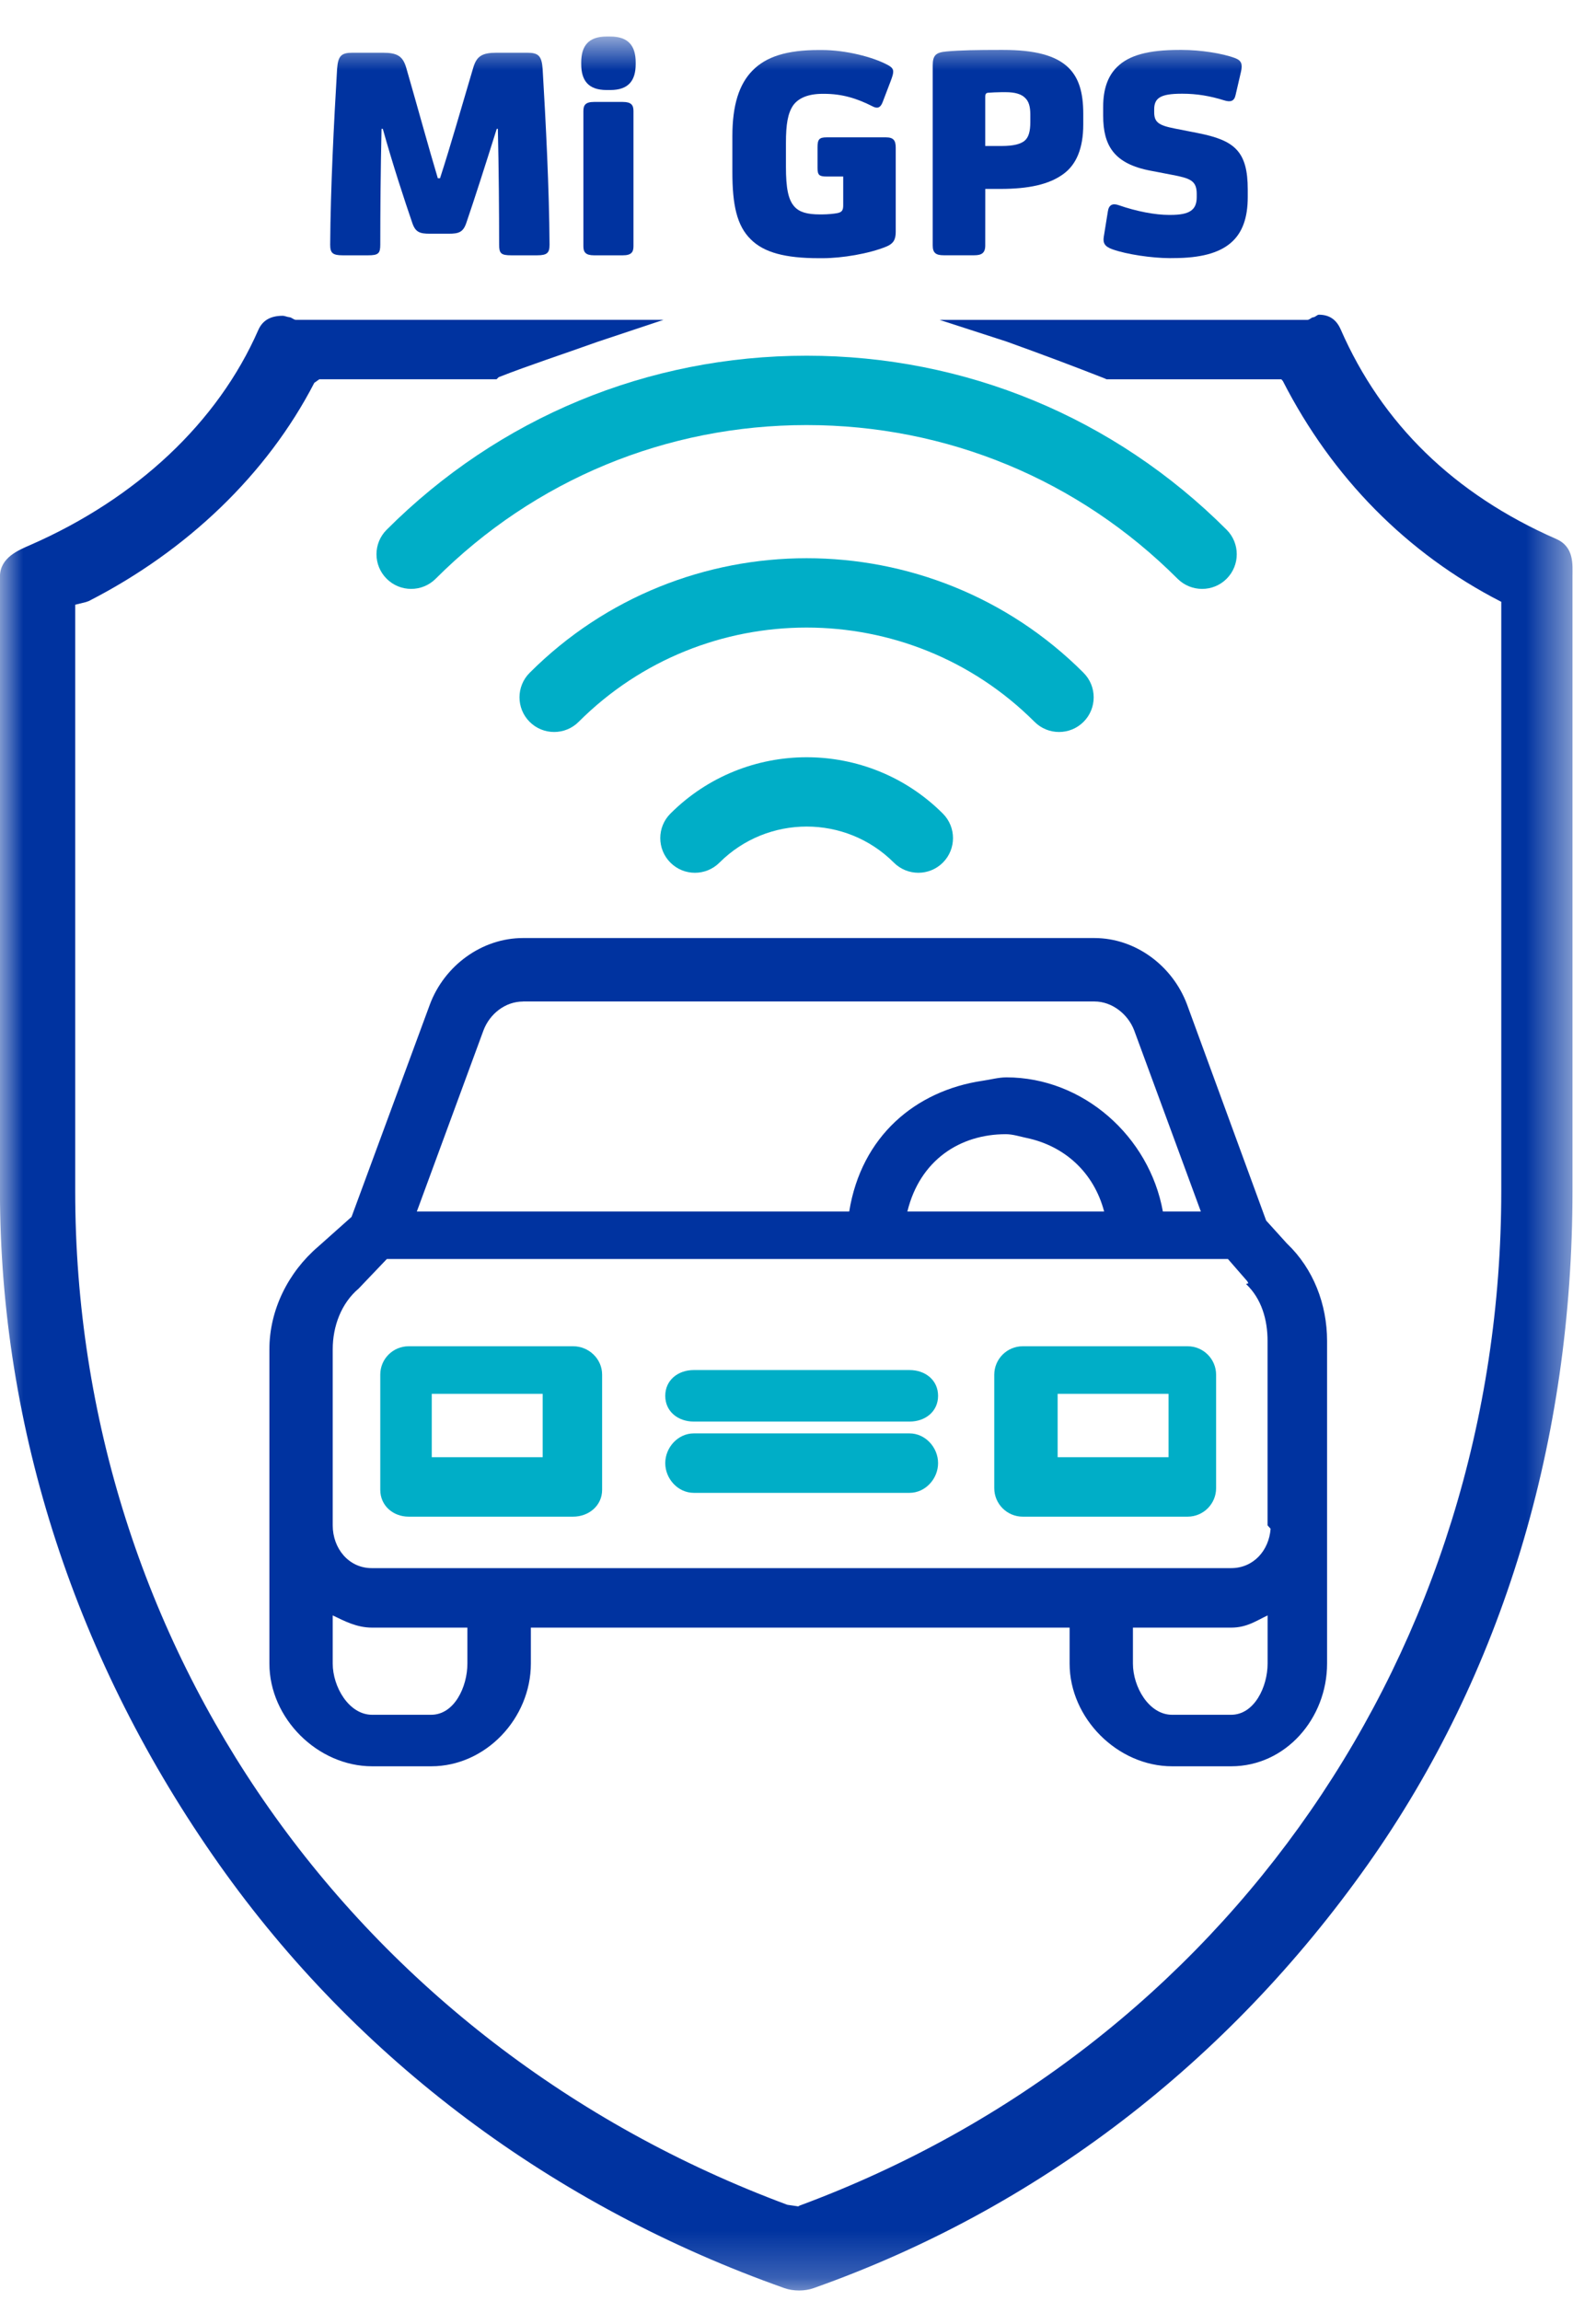
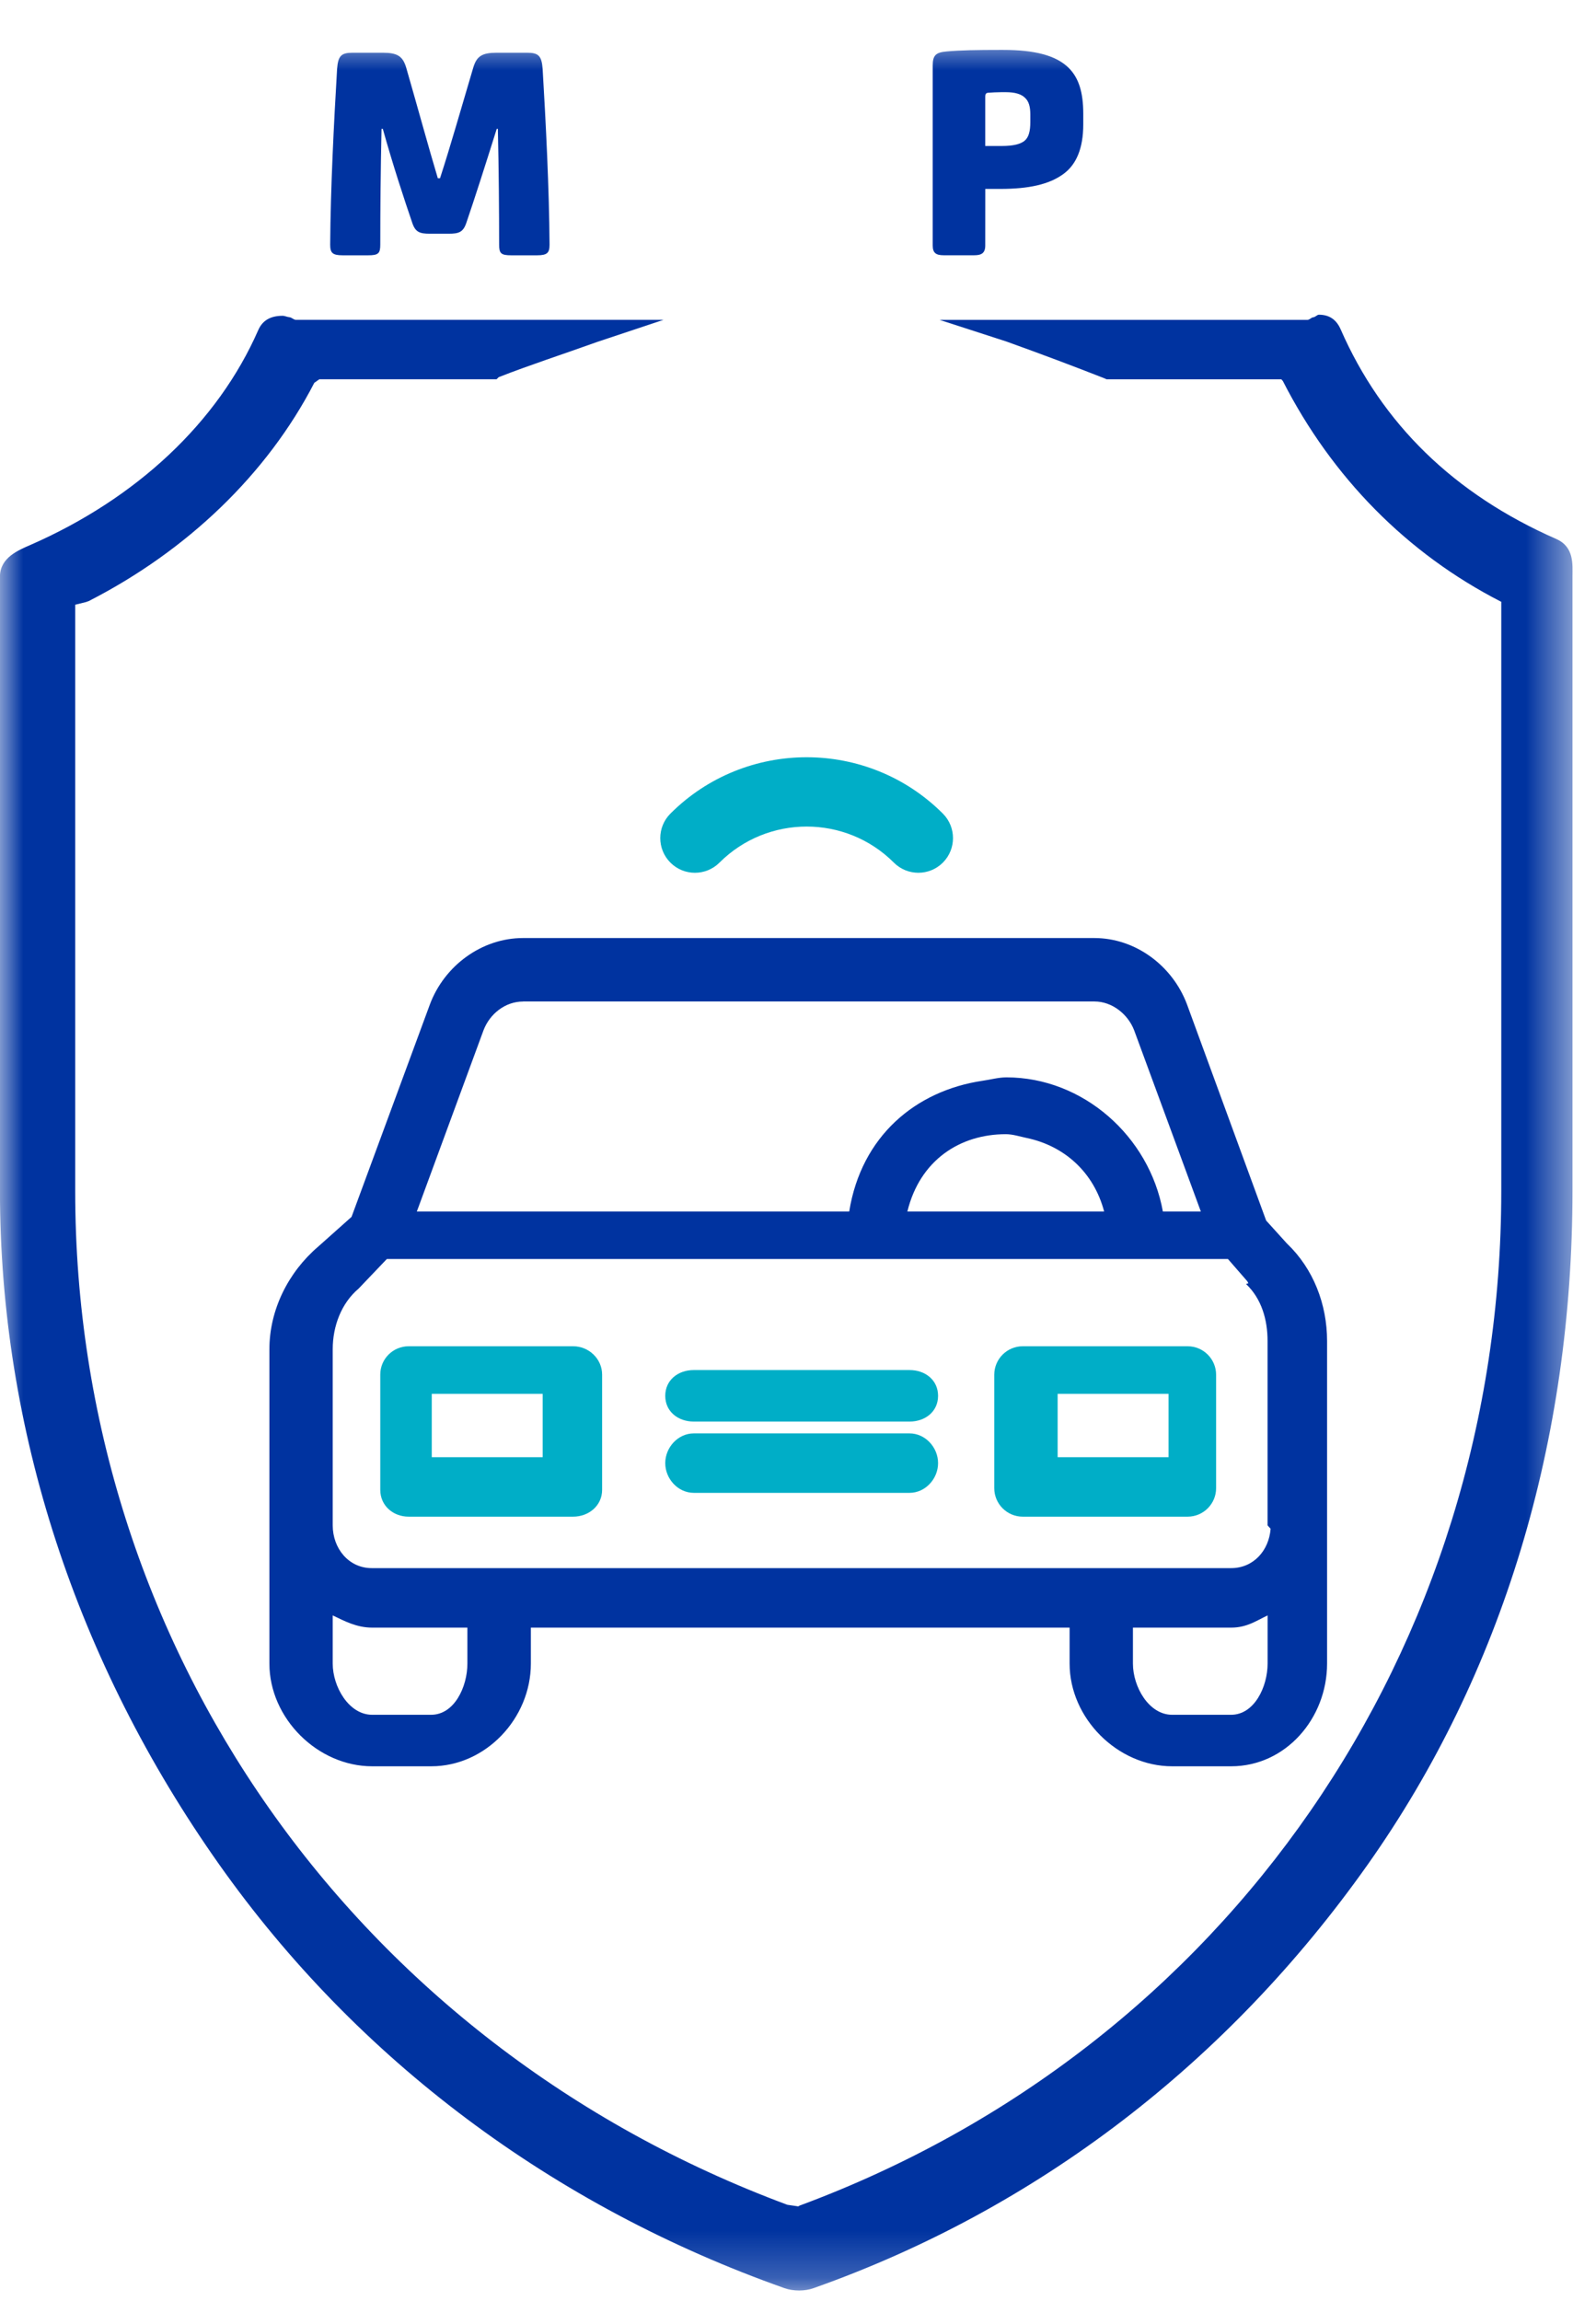
<svg xmlns="http://www.w3.org/2000/svg" fill="none" height="49" viewBox="0 0 34 49" width="34">
  <mask id="a" height="49" maskUnits="userSpaceOnUse" width="34" x="0" y="0">
    <path clip-rule="evenodd" d="m0 48.777h33.503v-48h-33.503z" fill="#fff" fill-rule="evenodd" />
  </mask>
  <g clip-rule="evenodd" fill-rule="evenodd">
    <path d="m27.068 32.556c-.035.462-.363.838-.842.838h-18.307c-.491 0-.831-.42-.831-.91v-3.751c0-.487.18-.978.553-1.293l.6-.629h17.918l.412.473c.008.011.017.035.025.042l-.051.018c.331.313.458.76.458 1.212v3.927zm-17.883 3.961h-1.257c-.496 0-.84-.596-.84-1.09v-1.026c.253.121.51.26.84.26h2.029v.765c0 .495-.277 1.091-.773 1.091zm14.95-1.856h2.091c.33 0 .525-.139.778-.26v1.025c0 .495-.282 1.091-.778 1.091h-1.256c-.496 0-.835-.596-.835-1.09zm-2.708-10.508c.15 0 .302.051.451.082.791.168 1.421.721 1.644 1.565h-4.192c.267-1.097 1.124-1.647 2.097-1.647zm-10.285-2.826h12.176c.372 0 .712.269.844.616l1.42 3.857h-.809c-.289-1.603-1.702-2.857-3.333-2.857-.168 0-.338.048-.505.072-1.431.211-2.586 1.181-2.844 2.785h-9.211l1.419-3.856c.133-.353.464-.616.844-.616zm16.279 5.16-.448-.495-1.686-4.603c-.307-.82-1.094-1.413-1.974-1.413h-12.171c-.878 0-1.675.588-1.984 1.414l-1.669 4.524-.708.631c-.64.546-1.042 1.349-1.042 2.189v6.693c0 1.164 1.026 2.187 2.19 2.187h1.257c1.164 0 2.123-1.023 2.123-2.187v-.766h11.477v.766c0 1.164 1.021 2.187 2.185 2.187h1.256c1.165 0 2.044-1.023 2.044-2.187v-6.87c0-.78-.291-1.536-.849-2.07z" fill="#0033a0" />
    <g mask="url(#a)">
      <g fill="#00aec7">
        <path d="m9.198 31.032h2.363v-1.35h-2.363zm3.629-1.759c0-.335-.282-.604-.618-.604h-3.502c-.335 0-.606.269-.606.604v2.454c0 .335.271.571.606.571h3.502c.335 0 .618-.235.618-.571z" />
        <path d="m22.531 31.032h2.363v-1.35h-2.363zm3.376-1.756c0-.335-.272-.607-.607-.607h-3.512c-.335 0-.607.272-.607.607v2.415c0 .335.272.607.607.607h3.512c.335 0 .607-.272.607-.607z" />
        <path d="m19.377 30.525h-4.598c-.335 0-.607.298-.607.633 0 .335.272.633.607.633h4.598c.335 0 .607-.298.607-.633 0-.335-.272-.633-.607-.633z" />
        <path d="m19.377 29.176h-4.598c-.335 0-.607.214-.607.549 0 .334.272.548.607.548h4.598c.335 0 .607-.214.607-.548 0-.335-.272-.549-.607-.549z" />
-         <path d="m26.131 11.281c-2.39-2.39-5.567-3.706-8.947-3.706-3.38 0-6.557 1.316-8.947 3.706-.289.288-.289.756 0 1.044.288.288.756.288 1.044 0 2.111-2.111 4.918-3.273 7.903-3.273 2.985 0 5.792 1.163 7.902 3.273.145.144.334.216.523.216.189 0 .378-.072.522-.216.288-.288.288-.756 0-1.044z" />
-         <path d="m23.084 14.328c-3.253-3.254-8.547-3.254-11.801 0-.288.288-.288.756 0 1.044.288.288.756.288 1.044 0 2.678-2.677 7.034-2.677 9.712 0 .144.144.333.216.522.216.189 0 .378-.072.522-.216.288-.288.288-.756 0-1.044z" />
+         <path d="m23.084 14.328z" />
        <path d="m20.086 17.326c-1.6-1.6-4.203-1.6-5.804 0-.288.288-.288.756 0 1.044.288.289.757.288 1.045 0 1.025-1.024 2.691-1.024 3.715 0 .144.144.333.216.522.216.189 0 .378-.072.522-.216.288-.288.288-.756 0-1.044z" />
      </g>
      <path d="m33.158 11.48c-2.186-.957-3.719-2.459-4.597-4.465-.091-.208-.241-.313-.464-.313-.039 0-.076.052-.122.055-.039.003-.077.055-.124.055h-7.834l1.42.46c.739.265 1.443.53 2.092.785l.046.021h3.722l.032.036c1.052 2.059 2.646 3.673 4.639 4.695l.014.006v12.545c0 9.76-5.851 18.239-14.947 21.609l-.03.017-.232-.034c-9.215-3.425-15.171-11.898-15.171-21.592v-12.482l.23-.057.059-.021c2.094-1.07 3.8-2.702 4.805-4.648l.107-.075h3.775l.046-.045c.649-.255 1.353-.483 2.092-.748l1.42-.473h-7.833c-.046 0-.091-.052-.134-.055-.052-.004-.101-.031-.148-.031-.252 0-.426.094-.518.302-.863 1.97-2.594 3.588-4.855 4.578-.249.109-.649.267-.649.673v13.08c0 5.085 1.63 10.045 4.669 14.345 2.939 4.158 7.111 7.278 12.043 9.024.092.033.204.05.312.05s.217-.017.309-.05c4.769-1.687 8.825-4.806 11.804-9.019 2.88-4.072 4.363-9.034 4.363-14.349v-13.08c0-.251.041-.631-.344-.8z" fill="#0033a0" />
      <path d="m10.582 2.744c-.247.787-.467 1.473-.647 2-.067.2-.16.233-.373.233h-.407c-.213 0-.307-.033-.373-.233-.167-.487-.413-1.233-.627-2h-.027c-.02.86-.027 1.787-.027 2.466 0 .187-.04.227-.26.227h-.54c-.22 0-.267-.053-.267-.227.007-1.187.08-2.613.147-3.74.02-.287.093-.347.333-.347h.64c.313 0 .427.073.5.32.28.973.46 1.64.673 2.353h.047c.233-.72.42-1.387.707-2.353.073-.247.187-.32.5-.32h.646c.24 0 .313.06.333.347.067 1.127.14 2.553.147 3.74 0 .173-.047.227-.267.227h-.547c-.22 0-.26-.04-.26-.227 0-.68-.007-1.607-.027-2.466z" fill="#0033a0" />
-       <path d="m13.495 5.244c0 .127-.047.193-.227.193h-.613c-.18 0-.227-.067-.227-.193v-2.88c0-.127.047-.193.227-.193h.613c.18 0 .227.067.227.193zm-.573-3.327c-.387 0-.54-.2-.54-.553v-.033c0-.353.153-.553.54-.553h.08c.387 0 .54.2.54.553v.033c0 .353-.153.553-.54.553z" fill="#0033a0" />
-       <path d="m15.602 2.898c0-.653.14-1.1.426-1.393.293-.3.733-.44 1.42-.44h.06c.507 0 1.087.147 1.407.32.087.047.113.087.113.14 0 .047-.013.093-.053.2l-.173.453c-.047.12-.113.14-.213.087-.34-.173-.653-.267-1.033-.267h-.033c-.3 0-.513.087-.627.247-.113.167-.153.4-.153.8v.507c0 .447.047.7.18.847.107.12.273.167.546.167h.04c.12 0 .253-.013.327-.027.1-.02.127-.06.127-.167v-.613h-.347c-.16 0-.2-.027-.2-.18v-.447c0-.167.04-.207.193-.207h1.266c.16 0 .207.067.207.22v1.793c0 .167-.053.253-.2.313-.373.153-.947.247-1.353.247h-.087c-.713 0-1.167-.12-1.447-.4-.3-.293-.393-.74-.393-1.433z" fill="#0033a0" />
      <path d="m21.335 1.963c-.093 0-.213.007-.293.013-.04.007-.053.033-.053.08v1.053h.347c.253 0 .406-.04.493-.113.087-.073.12-.207.12-.393v-.167c0-.167-.033-.28-.113-.353-.08-.08-.213-.12-.413-.12zm-.346 3.266c0 .16-.08.207-.233.207h-.653c-.16 0-.233-.047-.233-.207v-3.833c0-.22.067-.28.293-.3.287-.027.666-.033 1.127-.033h.08c.666 0 1.133.113 1.407.393.2.207.3.5.3.967v.227c0 .507-.147.853-.42 1.053-.307.227-.747.32-1.347.32h-.32z" fill="#0033a0" />
-       <path d="m24.921 5.497c-.38 0-.92-.08-1.22-.187-.173-.06-.207-.14-.187-.267l.087-.54c.02-.14.1-.18.233-.133.38.133.78.207 1.067.207h.033c.413 0 .56-.107.56-.38v-.067c0-.28-.133-.333-.527-.407l-.453-.087c-.78-.147-1.013-.533-1.013-1.173v-.187c0-.38.1-.66.3-.853.253-.247.66-.36 1.327-.36h.047c.4 0 .867.073 1.133.173.14.053.167.127.127.3l-.113.487c-.027.127-.1.16-.247.113-.3-.093-.58-.14-.88-.14h-.027c-.447 0-.58.093-.58.333v.06c0 .213.093.28.433.347l.507.1c.773.153 1.053.387 1.053 1.2v.16c0 .88-.447 1.3-1.58 1.3z" fill="#0033a0" />
    </g>
  </g>
</svg>